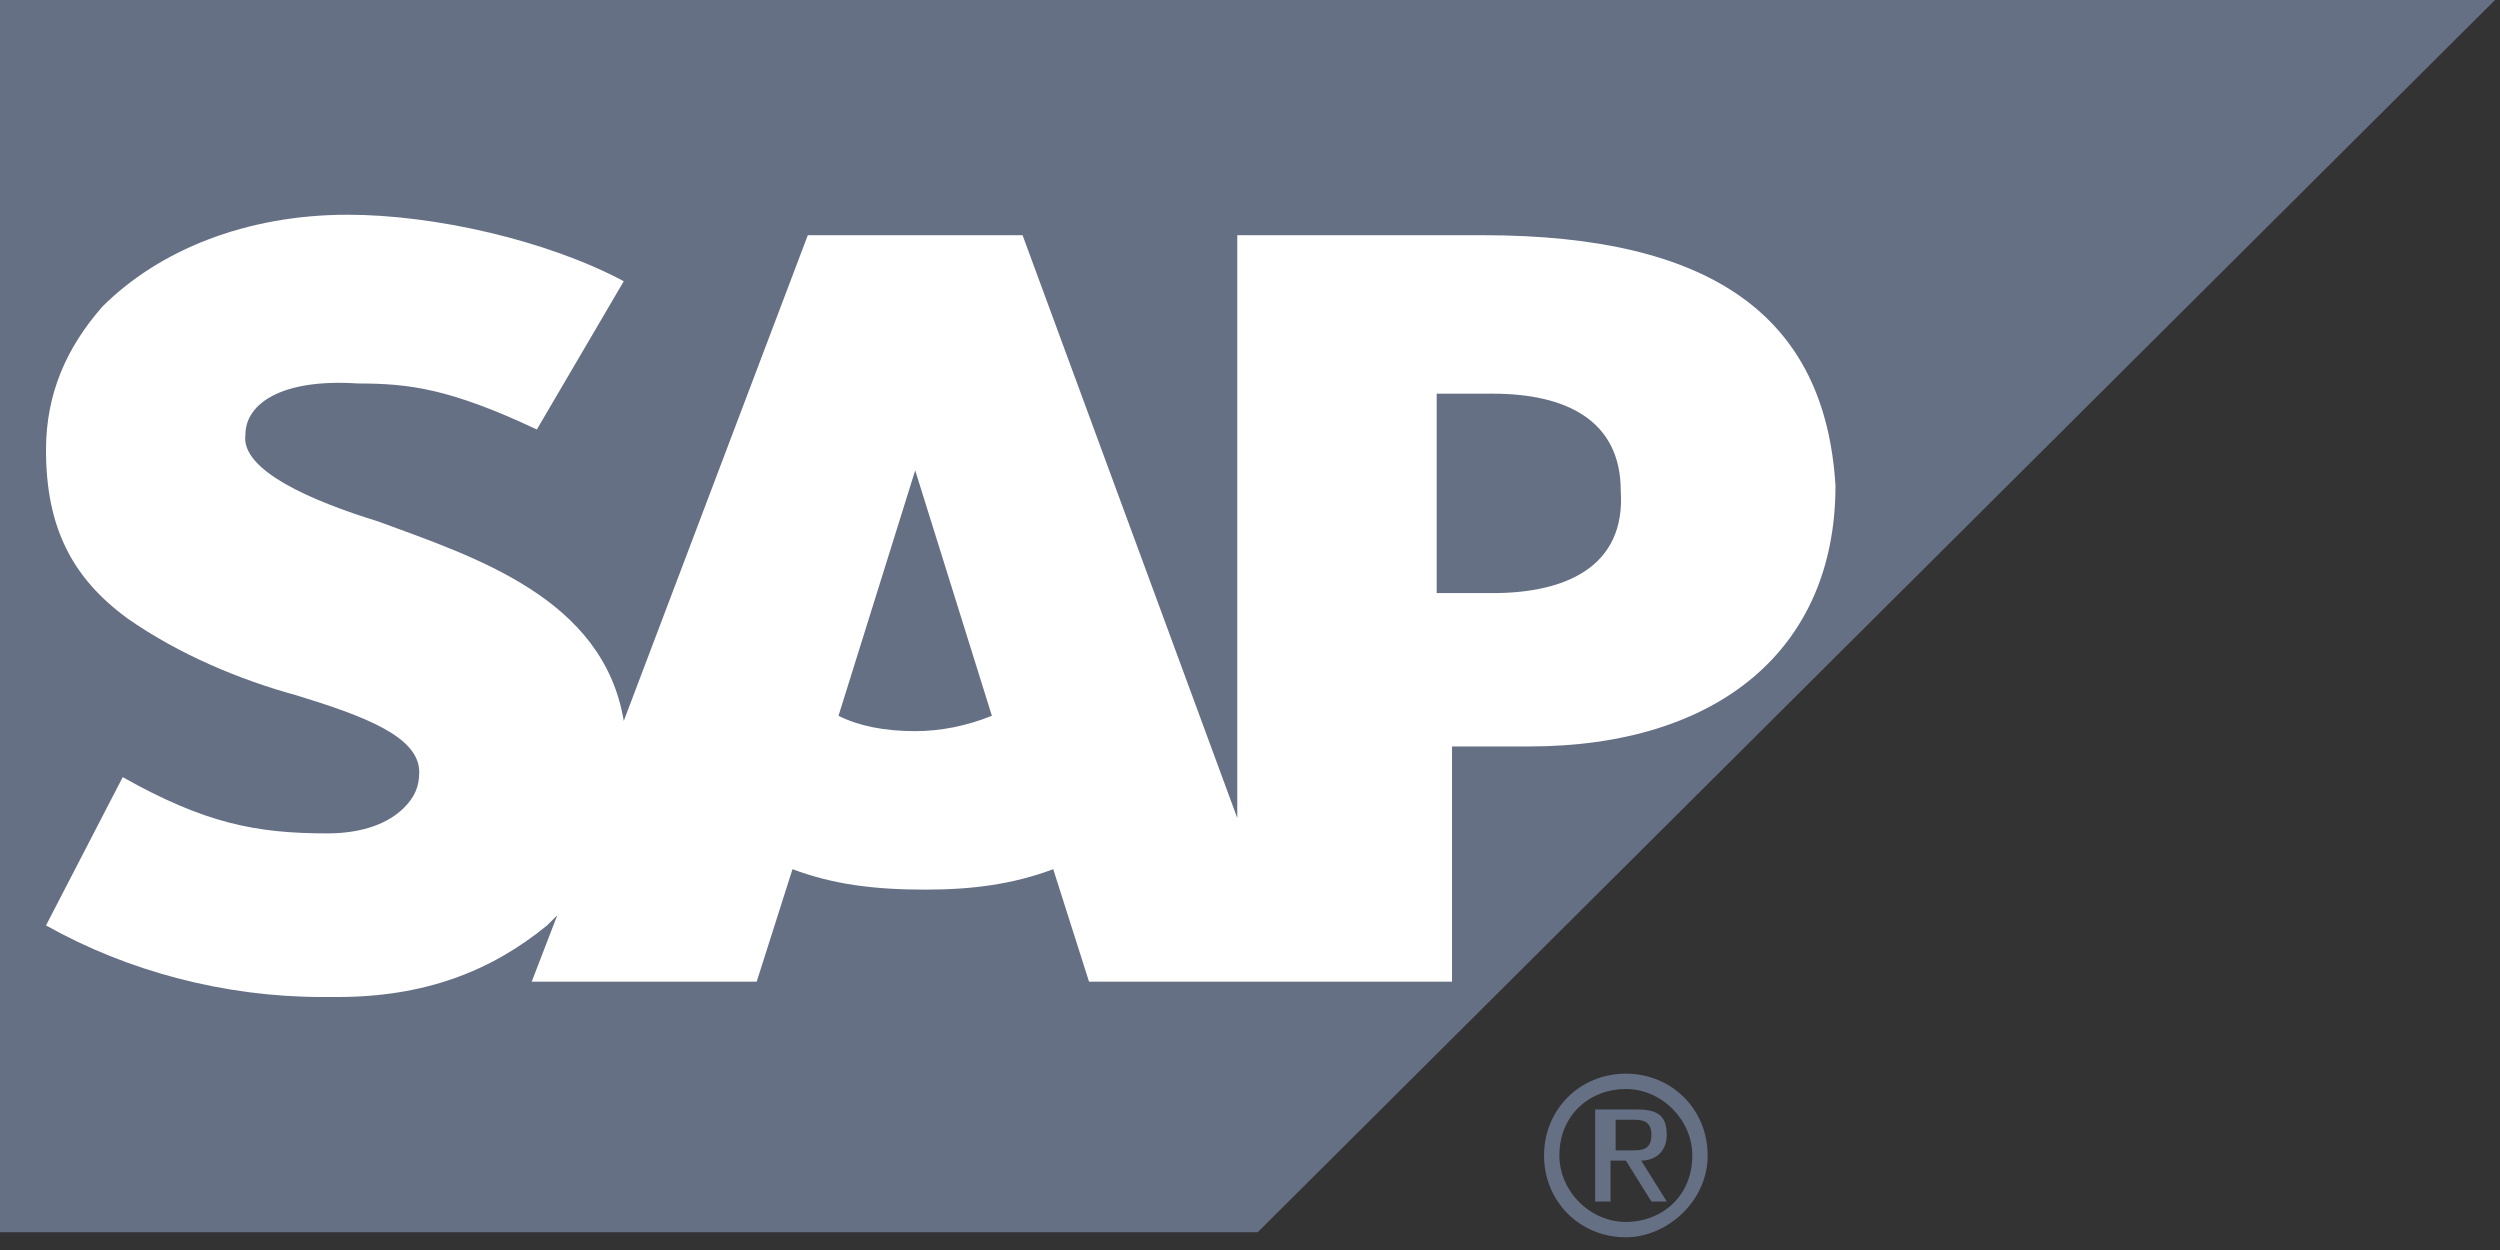
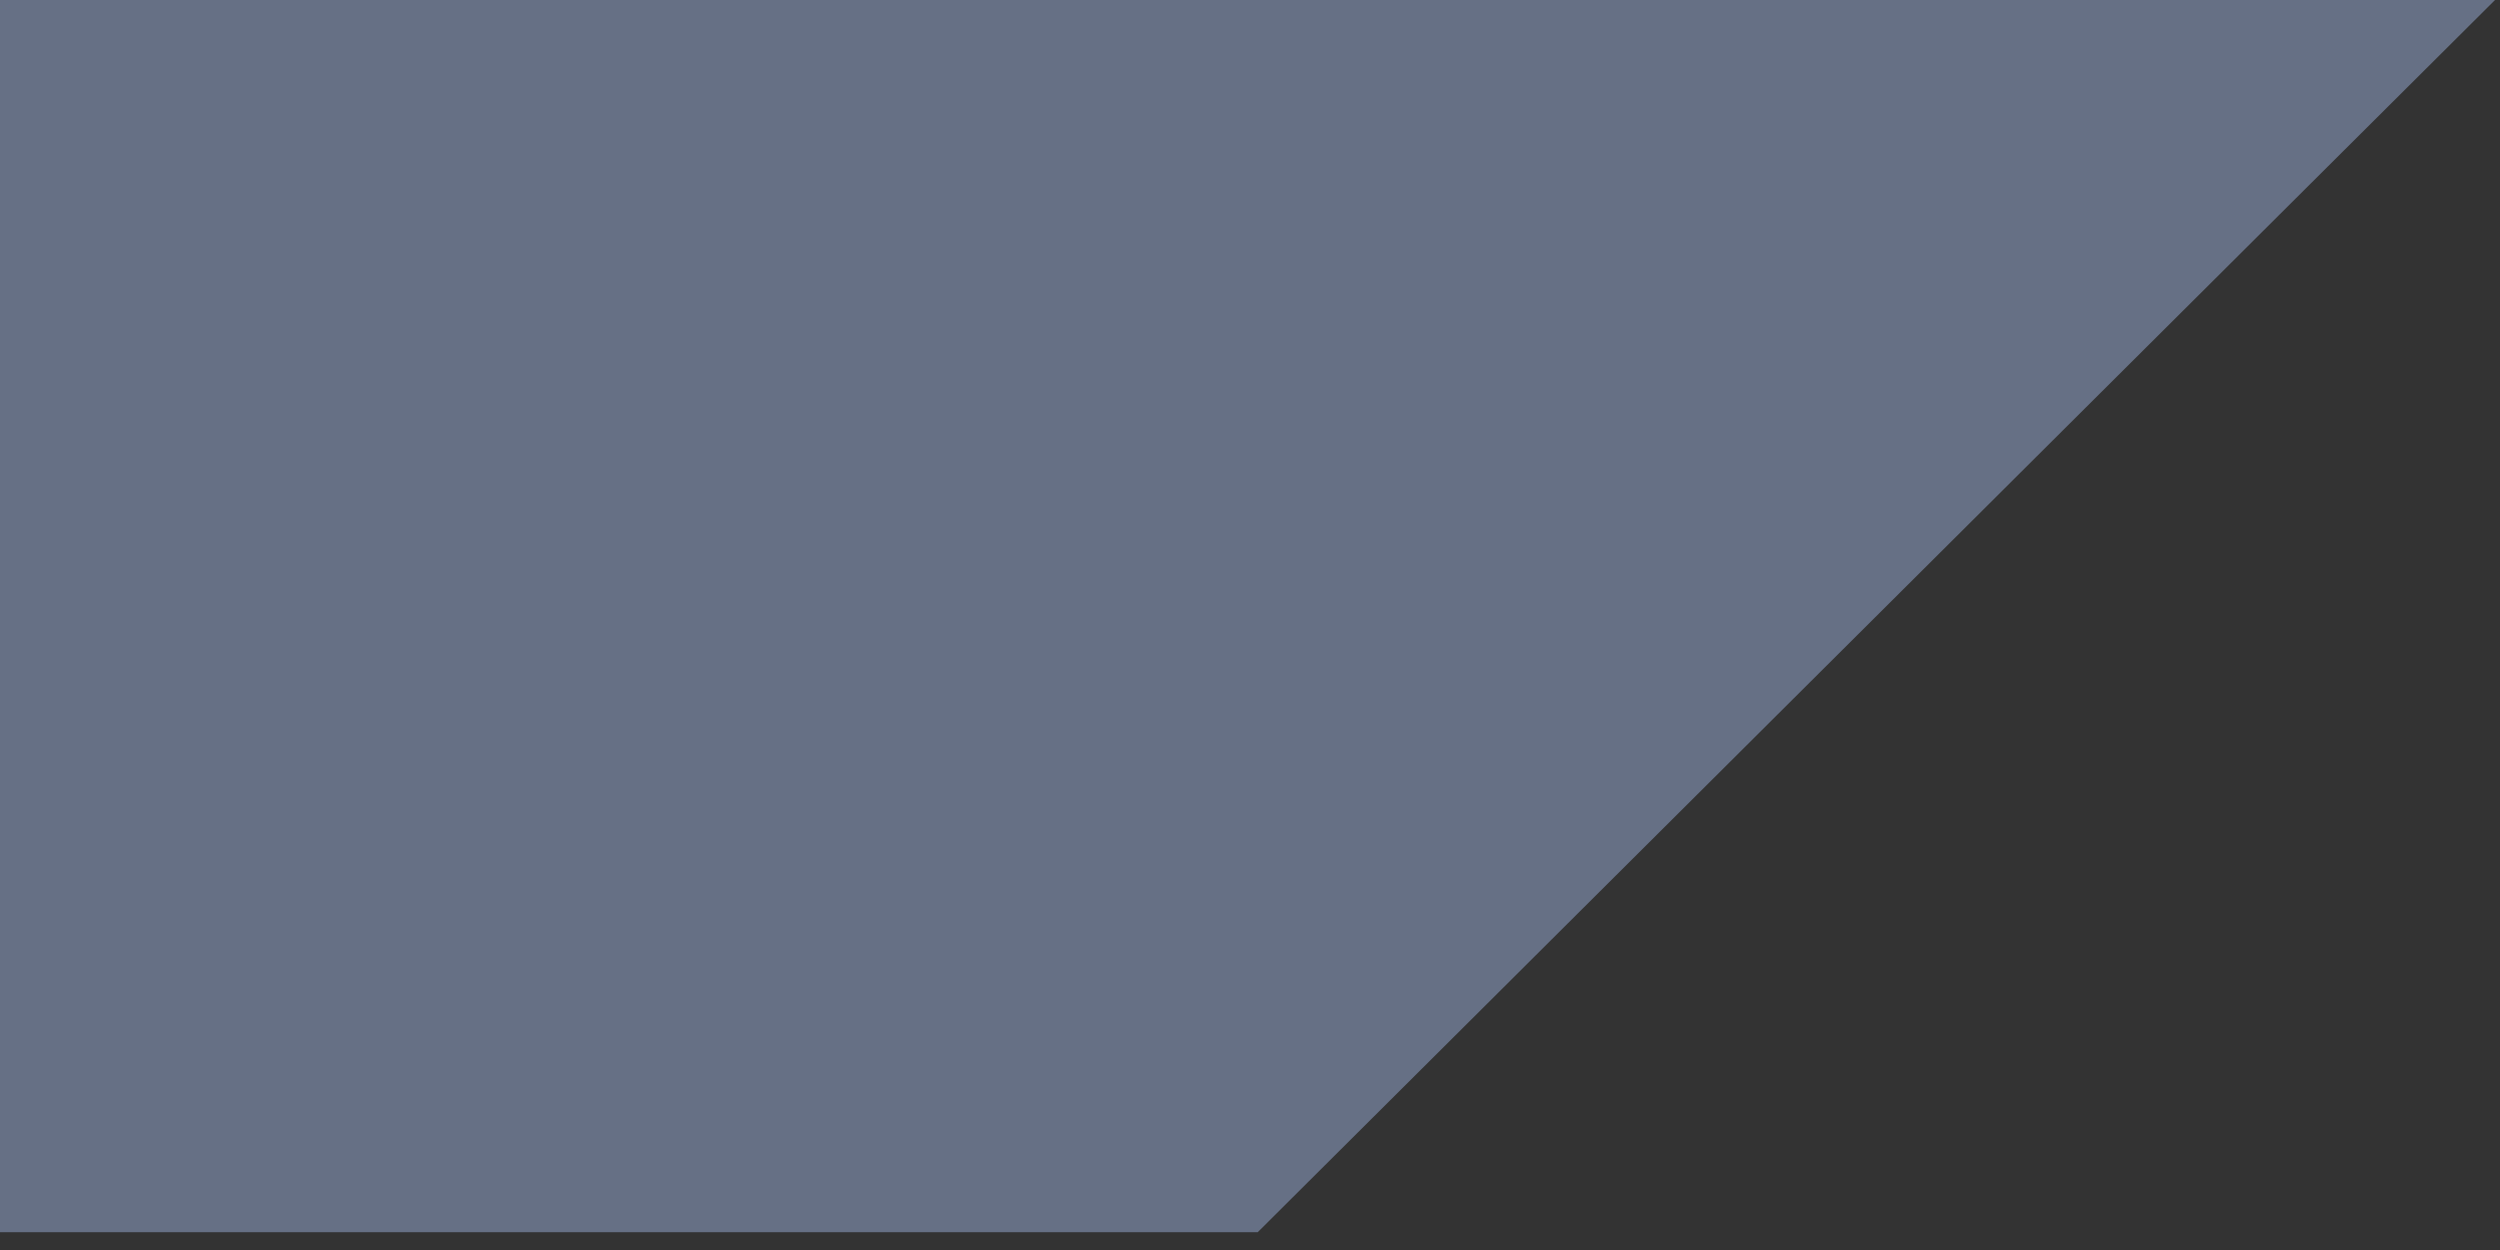
<svg xmlns="http://www.w3.org/2000/svg" width="126" height="63" viewBox="0 0 126 63" fill="none">
  <rect x="0" y="0" width="126" height="63" fill="#333333" stroke="none" />
-   <path d="M0 0V62.102H63.39L125.749 0H0Z" fill="#667085" />
-   <path d="M80.397 55.917V60.556H81.17V58.494H81.943L83.232 60.556H84.005L82.716 58.494C83.489 58.494 84.005 57.979 84.005 57.206C84.005 56.175 83.489 55.917 82.459 55.917H80.397ZM81.17 56.433H82.201C82.716 56.433 83.232 56.433 83.232 57.206C83.232 57.979 82.716 57.979 82.201 57.979H81.428V56.433H81.17ZM81.943 54.113C79.624 54.113 77.82 55.917 77.82 58.236C77.82 60.556 79.624 62.359 81.943 62.359C84.005 62.359 86.066 60.556 86.066 58.236C86.066 55.917 84.262 54.113 81.943 54.113ZM81.943 54.886C83.747 54.886 85.293 56.433 85.293 58.236C85.293 60.298 83.747 61.586 81.943 61.586C80.139 61.586 78.593 60.04 78.593 58.236C78.593 56.175 80.139 54.886 81.943 54.886Z" fill="#667085" />
-   <path fill-rule="evenodd" clip-rule="evenodd" d="M75.244 29.892H72.409V19.842H75.244C78.851 19.842 81.686 21.131 81.686 24.738C81.944 28.603 78.851 29.892 75.244 29.892ZM46.126 36.849C44.579 36.849 43.291 36.592 42.26 36.076L46.126 23.707L49.991 36.076C48.702 36.592 47.414 36.849 46.126 36.849ZM74.728 11.854H62.359V41.23L51.537 11.854H40.714L31.438 36.334C30.407 30.149 23.965 28.088 19.069 26.284C15.719 25.253 12.111 23.707 12.369 21.904C12.369 20.358 14.173 19.069 18.038 19.327C20.615 19.327 22.676 19.584 27.057 21.646L31.438 14.173C27.572 12.112 21.903 10.823 17.523 10.823C12.369 10.823 7.988 12.627 5.154 15.461C3.35 17.523 2.319 19.842 2.319 22.677C2.319 26.542 3.608 29.119 6.442 31.18C9.019 32.984 12.111 34.272 14.946 35.045C18.296 36.076 21.13 37.107 21.13 38.911C21.13 39.684 20.872 40.199 20.357 40.715C19.584 41.487 18.296 42.003 16.492 42.003C12.884 42.003 10.307 41.487 6.185 39.168L2.319 46.641C6.442 48.96 11.338 50.249 16.234 50.249H17.007C21.388 50.249 24.738 48.96 27.572 46.641L28.088 46.126L26.799 49.476H38.137L39.941 43.807C42.003 44.58 44.064 44.837 46.641 44.837C48.96 44.837 51.022 44.58 53.083 43.807L54.887 49.476H73.182V37.622H77.047C86.582 37.622 92.508 32.726 92.508 24.48C91.993 15.977 86.324 11.854 74.728 11.854Z" fill="white" />
+   <path d="M0 0V62.102H63.39L125.749 0Z" fill="#667085" />
</svg>